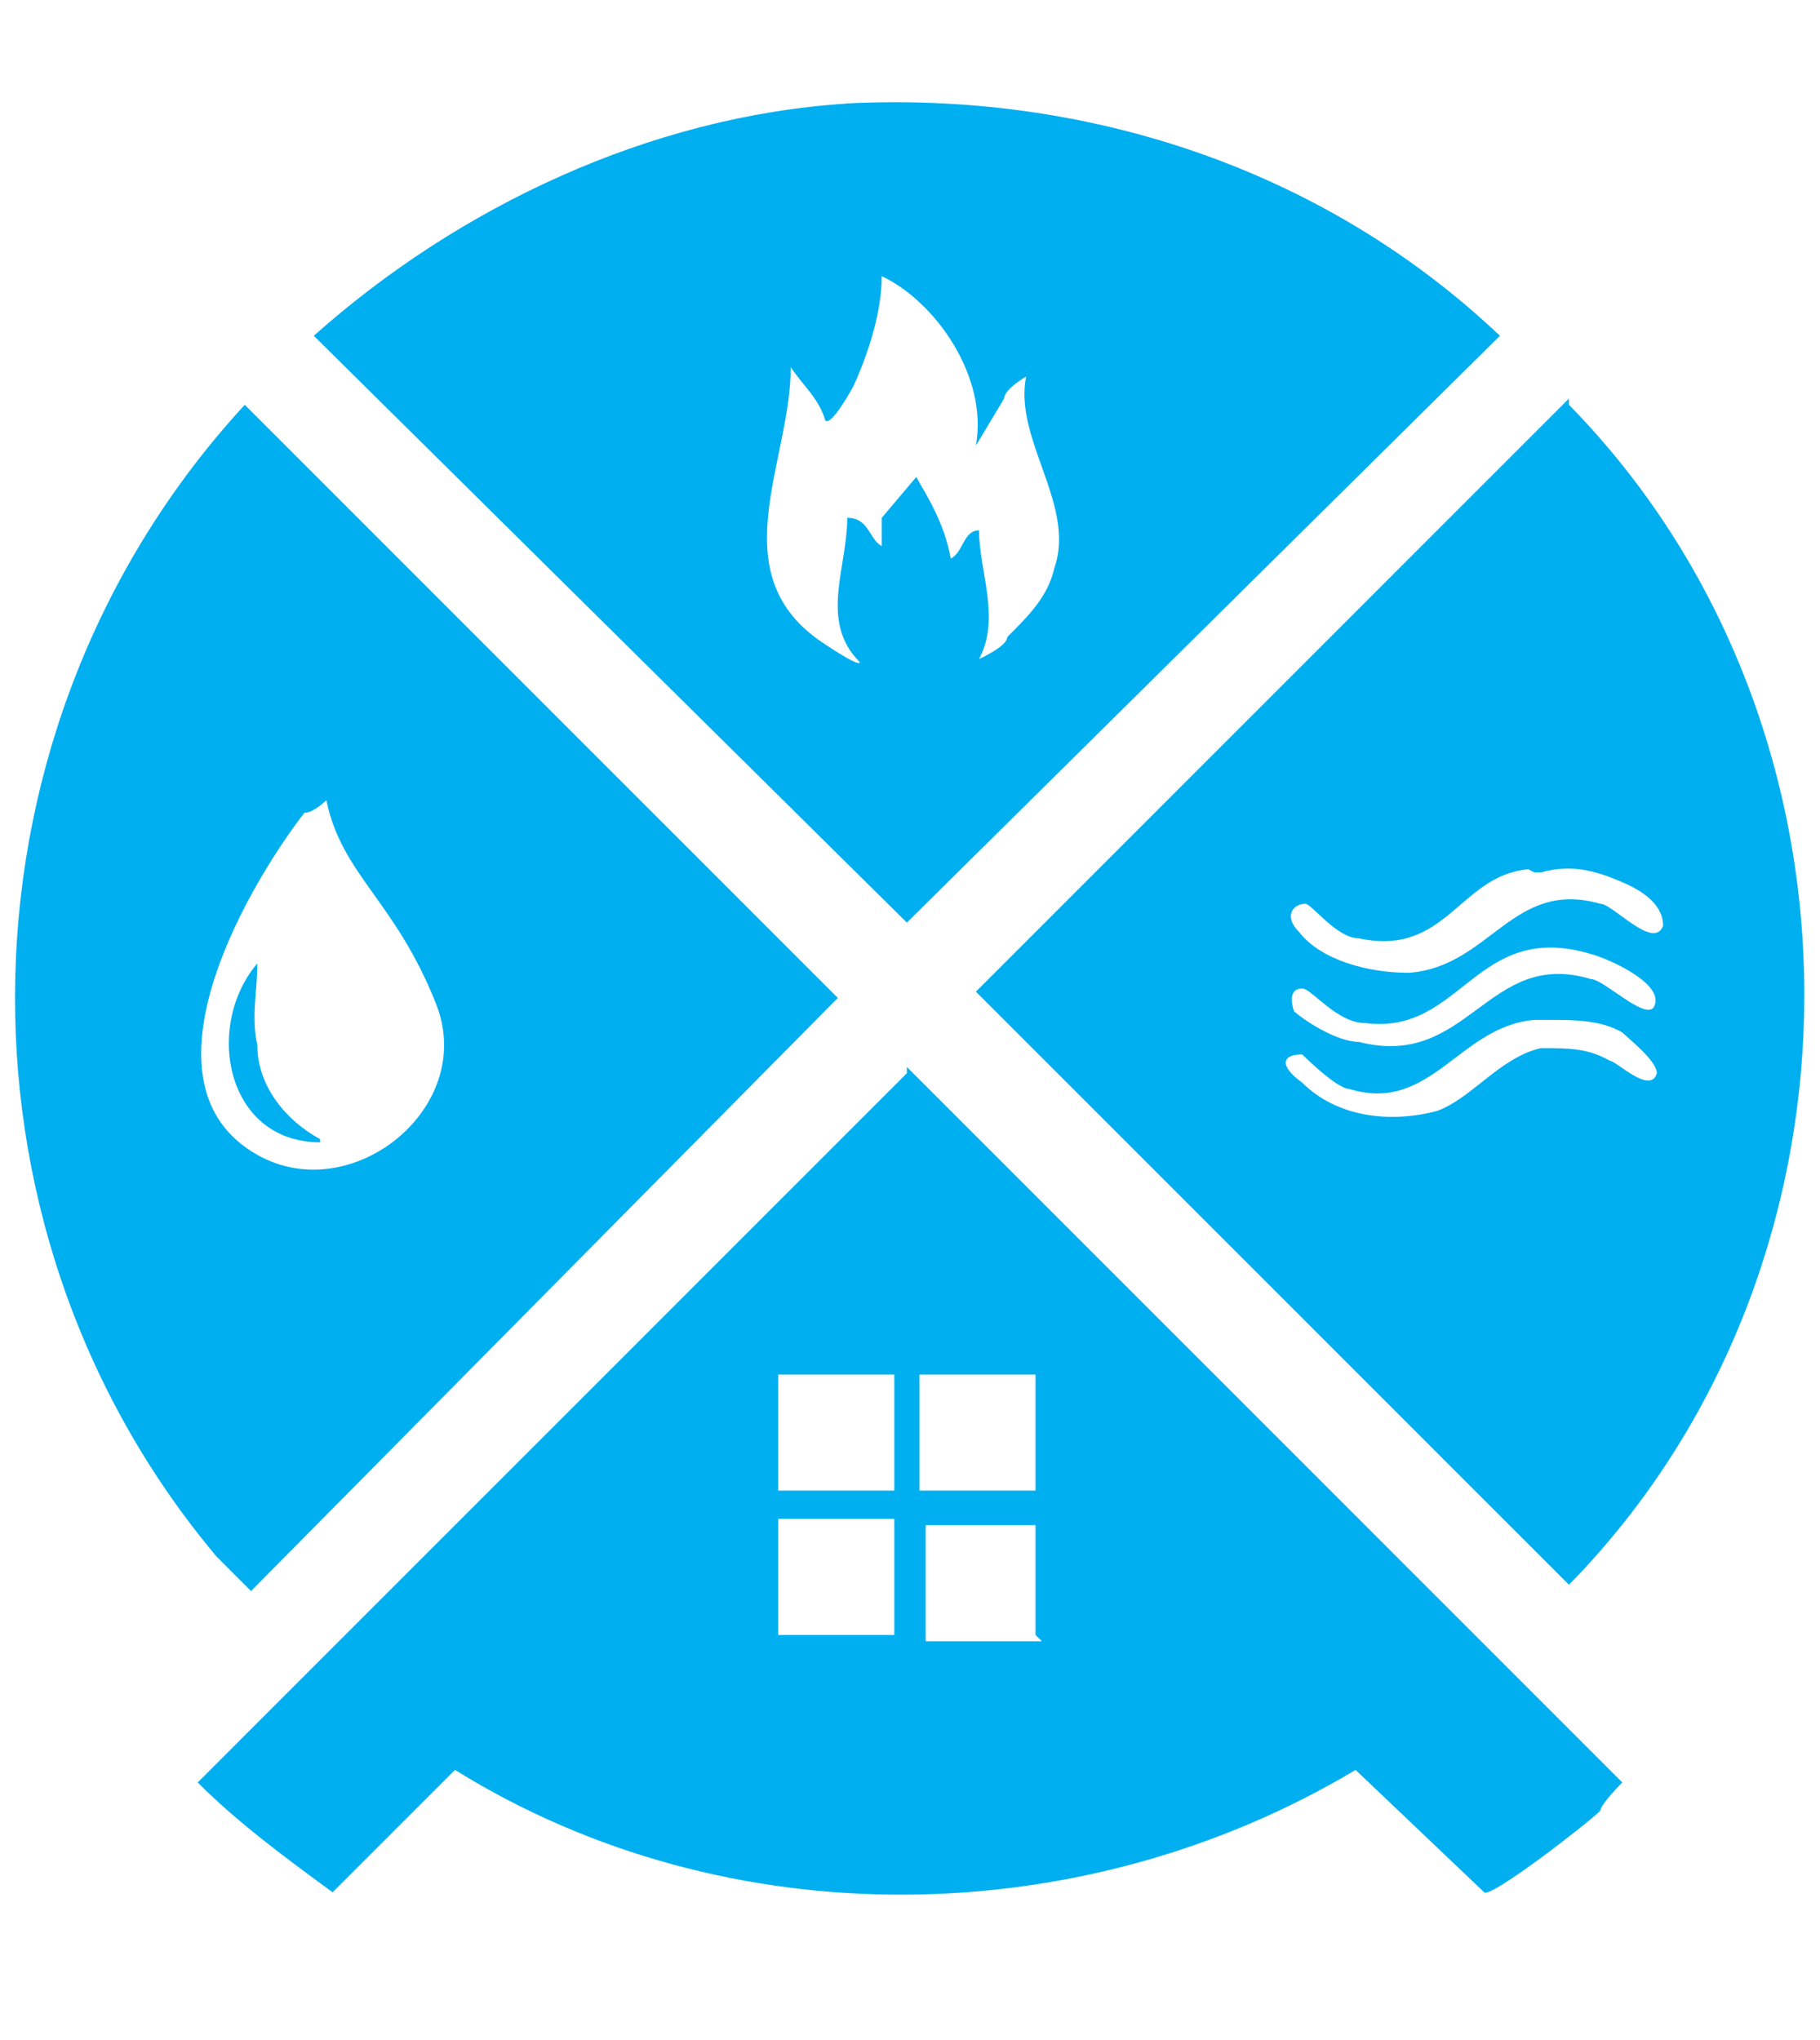
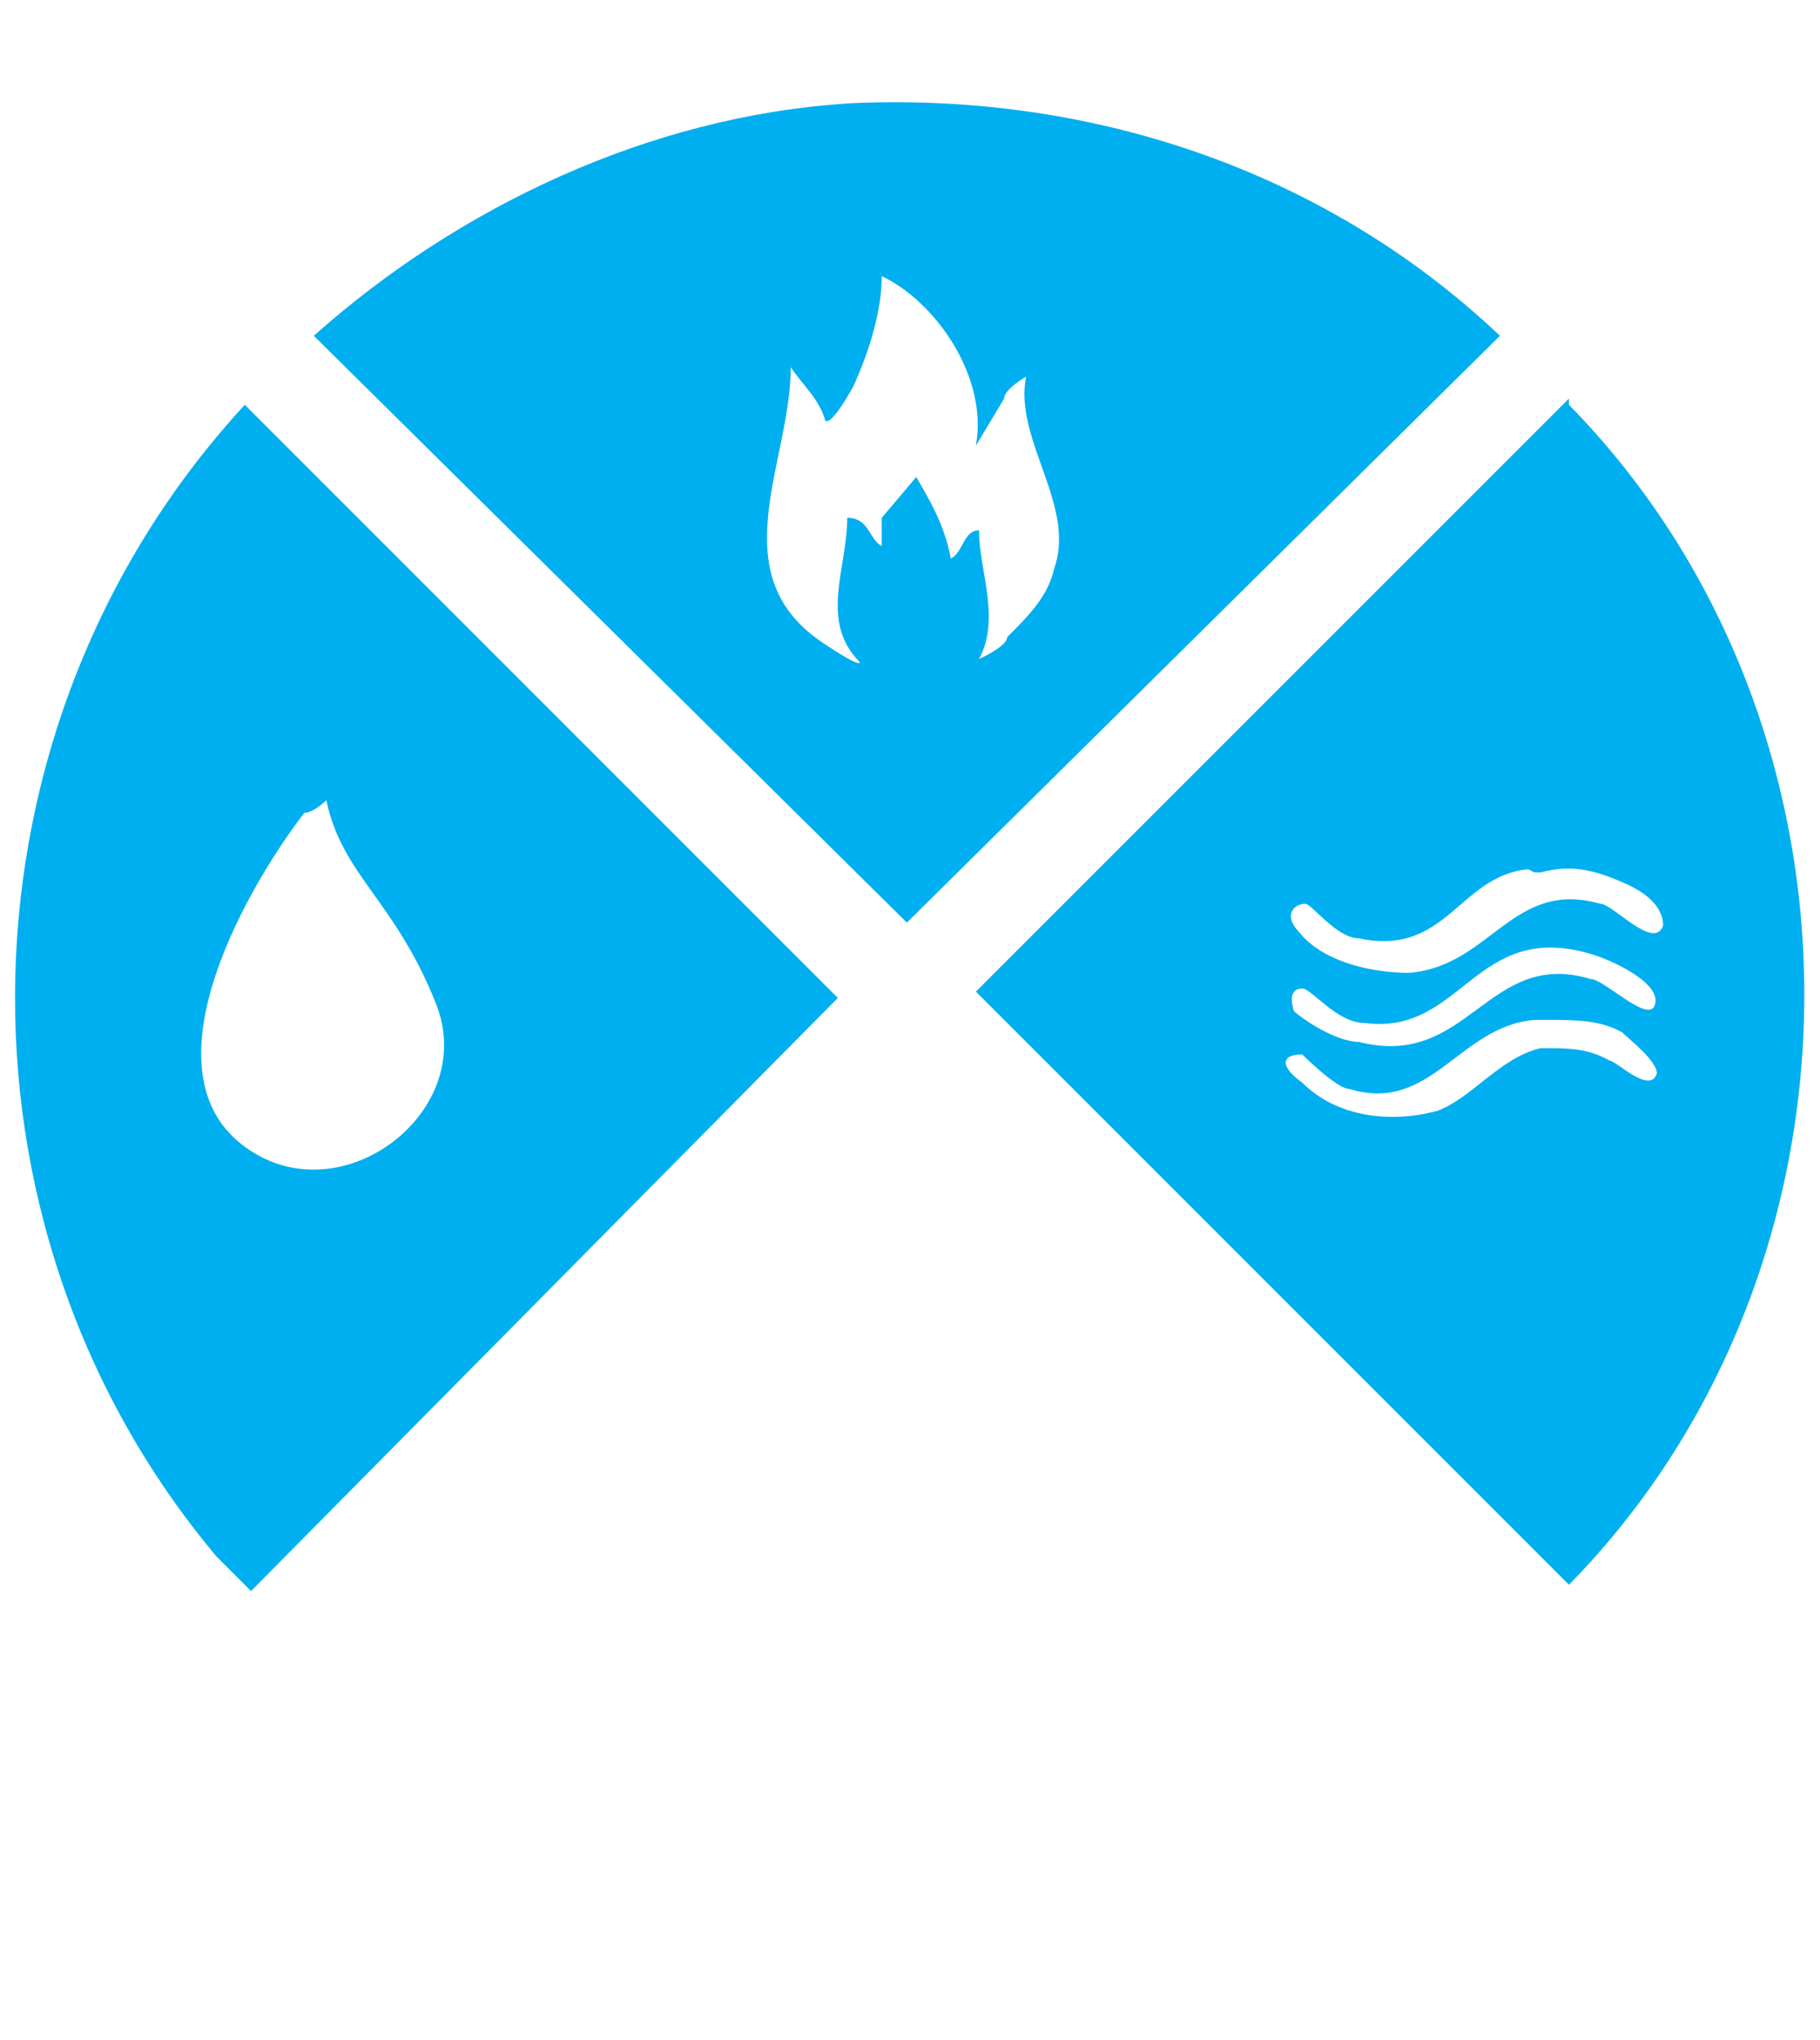
<svg xmlns="http://www.w3.org/2000/svg" id="Ebene_1" version="1.1" viewBox="0 0 58 65">
  <defs>
    <style>
      .st0 {
        fill: #00aff0;
      }
    </style>
  </defs>
-   <path class="st0" d="M28.9,34l22.8,22.8s-.7.7-.7.9c-.4.4-3.5,2.8-3.7,2.6l-4.1-3.9c-8.7,5.2-20,5.4-28.7,0l-3.9,3.9c-1.5-1.1-3-2.2-4.3-3.5h0l22.6-22.6h0v-.2ZM28.5,43.8h-3.7v3.7h3.7v-3.7ZM33,43.8h-3.7v3.7h3.7v-3.7ZM28.5,48.4h-3.7v3.7h3.7v-3.7ZM33,52.1v-3.5h-3.5v3.7h3.7l-.2-.2Z" />
  <path class="st0" d="M50,12.9c10,10.2,10,27.4,0,37.6l-18.9-18.9,18.9-18.9h0v.2ZM48.7,27.7c-2.2.2-2.6,2.8-5.4,2.2-.7,0-1.5-1.1-1.7-1.1-.4,0-.7.4-.2.9.7.9,2.2,1.3,3.5,1.3,2.6-.2,3.3-3,6.1-2.2.4,0,1.7,1.5,2,.7,0-.7-.7-1.1-1.1-1.3-.9-.4-1.7-.7-2.8-.4h-.2ZM41.1,32.1c.4.4,1.5,1.1,2.2,1.1,3.5.9,4.1-3,7.4-2,.4,0,1.7,1.3,2,.9.4-.7-1.3-1.5-2-1.7-3.7-1.1-4.1,2.6-7.2,2.2-.9,0-1.7-1.1-2-1.1-.4,0-.4.4-.2.9h0l-.2-.2ZM48.9,32.5c-2.4.2-3.3,3-5.9,2.2-.4,0-1.5-1.1-1.5-1.1-.7,0-.7.4,0,.9,1.1,1.1,2.8,1.3,4.3.9,1.1-.4,2-1.7,3.3-2,.9,0,1.5,0,2.2.4.2,0,1.3,1.1,1.5.4,0-.4-.9-1.1-1.1-1.3-.7-.4-1.5-.4-2.4-.4h-.4Z" />
  <path class="st0" d="M26.9,3.3c7.6-.4,15.2,2,20.9,7.4l-18.9,18.7L10,10.7c4.6-4.1,10.7-7,17-7.4h0ZM31.1,14.2c.4-2.2-1.3-4.6-3-5.4,0,1.1-.4,2.4-.9,3.5,0,0-.7,1.3-.9,1.1-.2-.7-.7-1.1-1.1-1.7,0,3-2.2,6.5.9,8.7,0,0,1.3.9,1.3.7-1.3-1.3-.4-3-.4-4.6.7,0,.7.7,1.1.9v-.9l1.1-1.3c.4.7.9,1.5,1.1,2.6.4-.2.4-.9.9-.9,0,1.3.7,2.8,0,4.1,0,0,.9-.4.9-.7.7-.7,1.3-1.3,1.5-2.2.7-2-1.3-4.1-.9-6.1,0,0-.7.4-.7.7l-.9,1.5h0Z" />
  <path class="st0" d="M7.8,12.9l18.9,18.9-18.7,18.9s-.9-.9-1.1-1.1C-2,39-1.6,23.1,7.8,12.9h0ZM10.4,25.5s-.4.4-.7.4c-2,2.6-5.4,8.7-1.5,10.9,3,1.7,7-1.5,5.7-4.8s-3-4.1-3.5-6.5h0Z" />
-   <path class="st0" d="M10.2,36.4c-3,0-3.7-3.7-2-5.7,0,.9-.2,1.7,0,2.6,0,1.3.9,2.4,2,3h0Z" />
+   <path class="st0" d="M10.2,36.4h0Z" />
</svg>